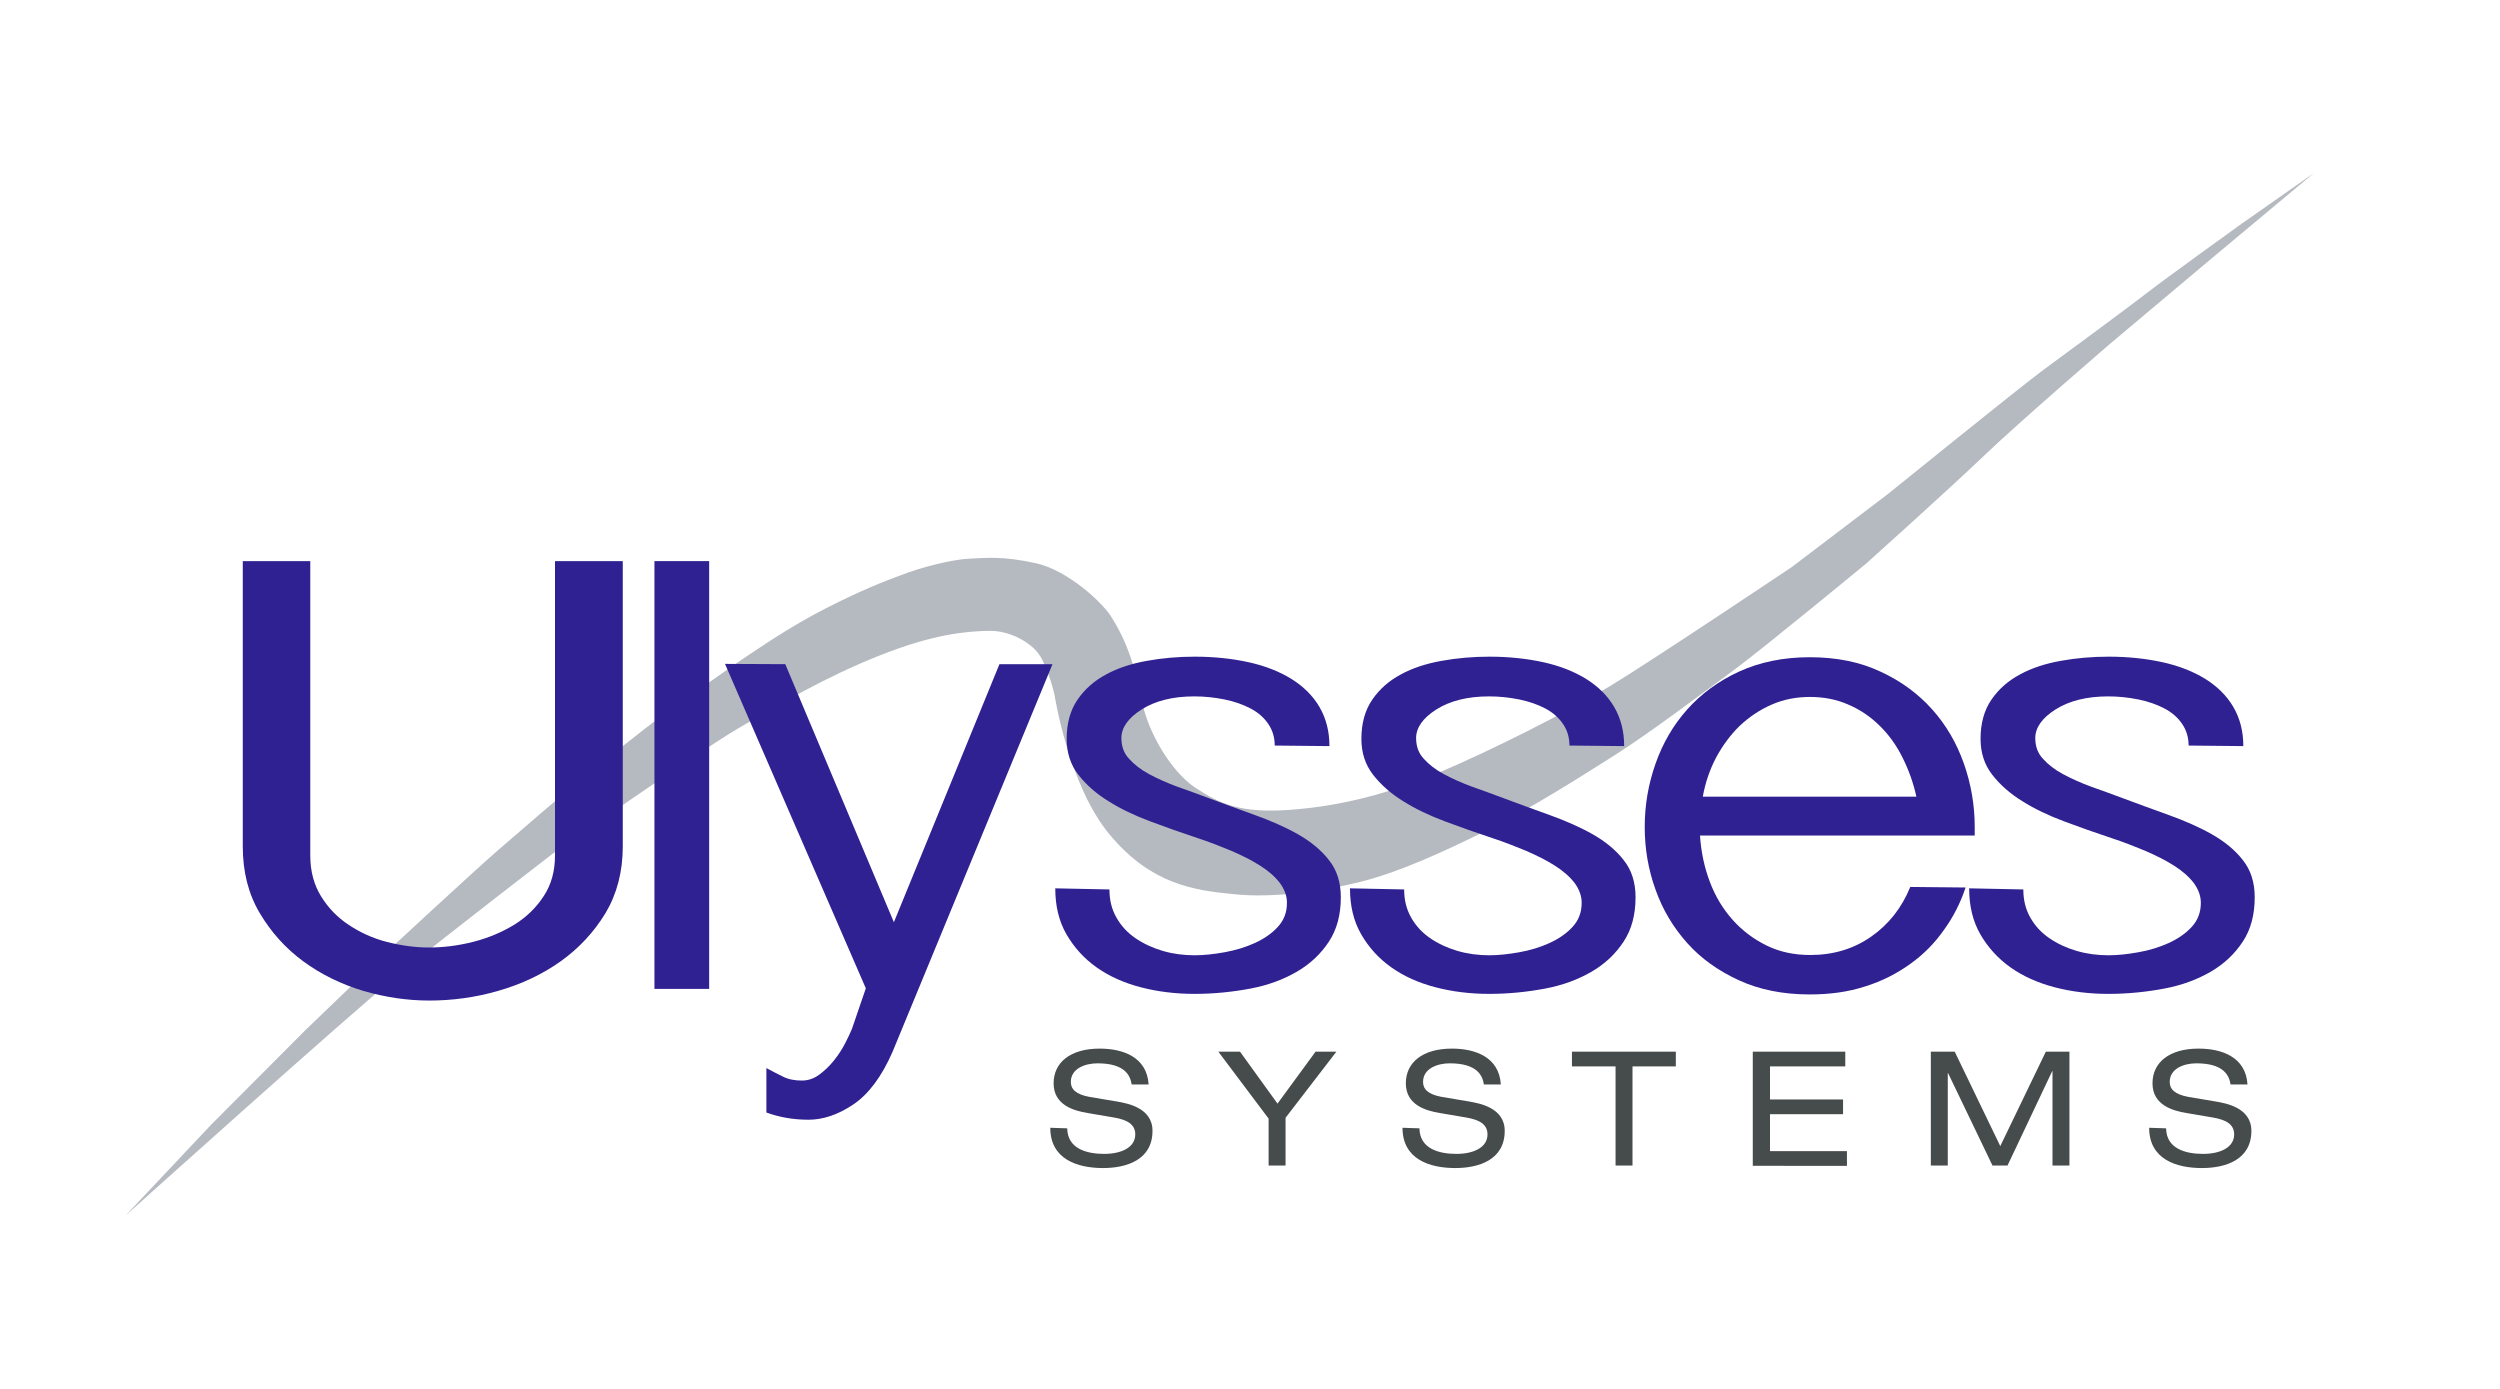
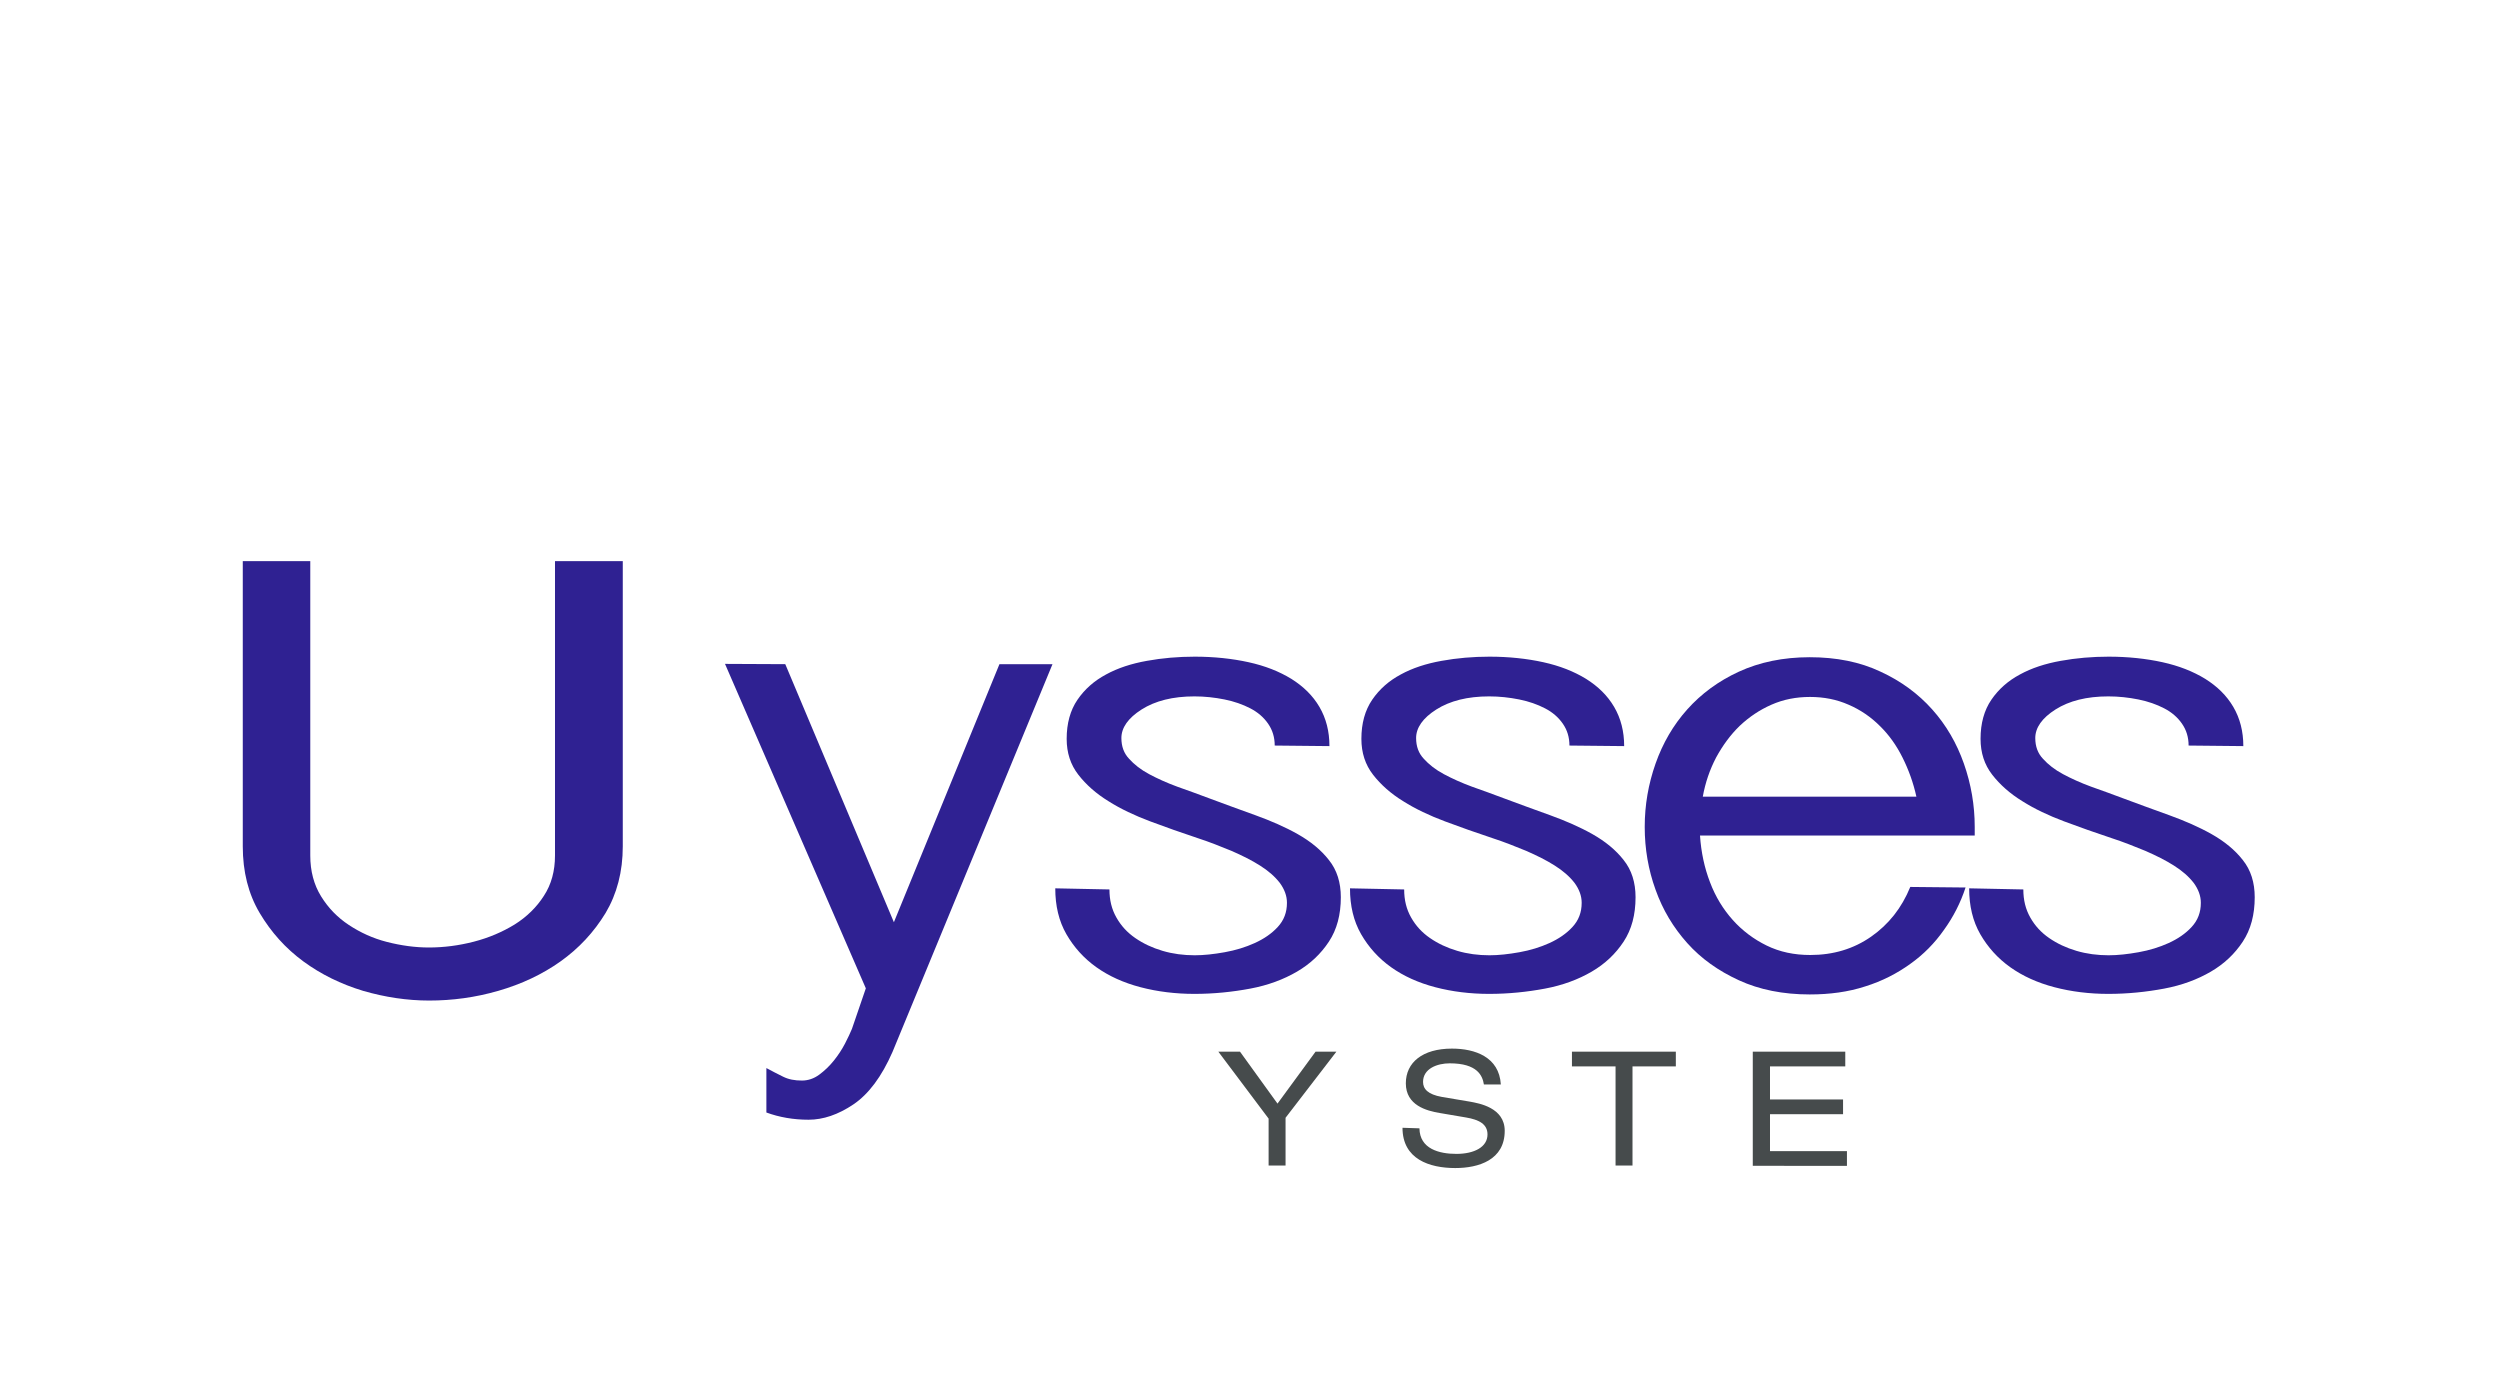
<svg xmlns="http://www.w3.org/2000/svg" id="Layer_1" x="0px" y="0px" viewBox="0 0 900 500" style="enable-background:new 0 0 900 500;" xml:space="preserve">
  <style type="text/css"> .st0{fill:#B5B9C0;} .st1{fill:#2F2192;} .st2{fill:#464B4C;} </style>
-   <path class="st0" d="M45.2,437.6L76,404.9l34.1-34.2l29-27.9c0,0,31.4-29.1,39.7-36.3s24-20.8,30.9-26.3 c6.9-5.5,22.6-18.2,28.1-22.1c5.4-3.9,27.2-19.4,31.1-21.9c3.9-2.5,15.2-10.5,28.6-17.3s20.1-9.3,27-11.9c6.9-2.7,18-5.6,24.7-5.9 s11.7-0.9,23.5,1.6s24.9,14.8,27.7,19.9c7.1,11.4,9,22.1,11.1,31.5c2.1,9.4,9.7,23.3,18.7,29.4c9,6,16.6,9.4,34.8,8 s35.3-5.9,53.3-13.5c18-7.6,45.7-21.5,61.3-31c15.5-9.4,65.5-42.9,65.5-42.9l34.6-26.3c0,0,48.2-39,56-44.7 c7.8-5.7,31.1-22.9,37.8-28.1c6.7-5.2,33.4-24.4,33.4-24.4l26.1-18.3l-37.5,31.3l-35.8,30.1c0,0-32.1,27.6-45.5,40.4 s-42.4,38.8-42.4,38.8s-36.9,30.4-47.3,38.1c-10.4,7.6-30.3,22.7-43.1,30.8S551.2,291,535.1,299s-31.8,15.1-45.5,18.5 s-31.4,5.9-45.5,4.4c-14.1-1.4-29.5-3.4-44.5-21.3S379.6,250,379.6,250s-2.2-9.6-5.6-14.5c-2.8-4-10.2-8.6-18.2-8.4 c-8,0.2-19.6,1.1-39.2,8.9c-19.6,7.8-35.3,17.1-51,26.3c-15.7,9.3-66.6,45-66.6,45s-36.5,28.1-54.6,42.7 C126.4,364.6,45.2,437.6,45.2,437.6L45.2,437.6z" />
  <g>
    <path class="st1" d="M111.7,202v106c0,5.6,1.3,10.5,3.9,14.7c2.6,4.2,5.9,7.6,10,10.3c4.1,2.7,8.6,4.8,13.7,6.1 c5.1,1.3,10.1,2,15.1,2c5.4,0,10.8-0.7,16.2-2.1c5.4-1.4,10.3-3.5,14.7-6.2c4.3-2.7,7.9-6.2,10.5-10.3c2.7-4.1,4-9,4-14.5V202h24.4 v102.7c0,9.1-2.1,17.1-6.2,24c-4.2,6.9-9.6,12.7-16.2,17.4s-14.1,8.2-22.4,10.6s-16.6,3.5-24.9,3.5c-7.9,0-15.9-1.2-23.8-3.5 c-7.9-2.4-15.1-5.9-21.5-10.6s-11.6-10.5-15.7-17.4c-4.1-6.9-6.1-14.9-6.1-24V202L111.7,202L111.7,202z" />
-     <path class="st1" d="M255.3,202v154h-19.7V202H255.3z" />
    <path class="st1" d="M282.7,239.1l39.1,92.9l38-92.9h19.1l-57.6,139.6c-3.9,8.9-8.6,15.2-14.1,18.9c-5.5,3.7-10.9,5.5-16.1,5.5 c-5.5,0-10.6-0.9-15.2-2.6v-16c2,1.1,4,2.1,6,3.1s4.2,1.4,6.8,1.4c2.2,0,4.3-0.7,6.2-2.1c1.9-1.4,3.7-3.1,5.3-5.1 c1.6-2,2.9-4,4-6.1s1.9-3.9,2.5-5.3l5-14.6l-50.7-116.8L282.7,239.1L282.7,239.1z" />
    <path class="st1" d="M399.4,320.2c0,3.8,0.8,7.1,2.5,10.1c1.7,3,3.9,5.4,6.8,7.4c2.9,2,6.1,3.5,9.8,4.6c3.7,1.1,7.6,1.6,11.6,1.6 c3.3,0,6.9-0.4,10.8-1.1c3.9-0.7,7.5-1.8,10.8-3.3c3.3-1.5,6.1-3.4,8.3-5.8c2.2-2.4,3.3-5.2,3.3-8.7c0-2.5-0.9-4.9-2.6-7.2 c-1.8-2.3-4.1-4.3-7.1-6.2c-3-1.9-6.4-3.6-10.3-5.3c-3.9-1.6-7.9-3.2-12.2-4.6c-5.7-1.9-11.4-3.9-17-6c-5.6-2.1-10.7-4.5-15.1-7.3 c-4.4-2.7-8-5.9-10.8-9.5c-2.8-3.6-4.2-7.9-4.2-12.9c0-5.6,1.3-10.3,3.9-14.1c2.6-3.8,6-6.8,10.3-9.1c4.2-2.3,9.1-3.9,14.7-4.9 c5.5-1,11.3-1.5,17.2-1.5c7,0,13.5,0.7,19.4,2c5.9,1.3,11,3.3,15.4,6c4.3,2.7,7.7,6,10.1,10.1c2.4,4.1,3.6,8.8,3.6,14.1l-19.7-0.2 c0-3-0.8-5.6-2.4-7.9c-1.6-2.3-3.7-4.1-6.4-5.5c-2.7-1.4-5.8-2.5-9.3-3.2c-3.5-0.7-7.1-1.1-10.8-1.1c-7.8,0-14.1,1.6-19,4.7 c-4.9,3.1-7.3,6.6-7.3,10.3c0,3,0.9,5.5,2.8,7.5c1.8,2,4.2,3.9,7.2,5.5c3,1.6,6.3,3.1,10.1,4.5c3.8,1.3,7.7,2.8,11.8,4.3 c5.4,2,10.8,4,16.4,6c5.5,2,10.6,4.2,15.2,6.8c4.6,2.6,8.4,5.7,11.2,9.3c2.9,3.6,4.3,8.1,4.3,13.4c0,6.3-1.4,11.6-4.3,16 c-2.9,4.4-6.7,8-11.5,10.8c-4.8,2.8-10.4,4.9-16.8,6.1s-13.1,1.9-20.1,1.9c-6.8,0-13.3-0.8-19.4-2.4c-6.1-1.6-11.4-4-15.9-7.2 c-4.5-3.2-8.1-7.2-10.8-11.9c-2.7-4.7-4-10.2-4-16.5L399.4,320.2L399.4,320.2z" />
    <path class="st1" d="M505.5,320.2c0,3.8,0.8,7.1,2.5,10.1c1.7,3,3.9,5.4,6.8,7.4c2.9,2,6.1,3.5,9.8,4.6c3.7,1.1,7.6,1.6,11.6,1.6 c3.3,0,6.9-0.4,10.8-1.1c3.9-0.7,7.5-1.8,10.8-3.3c3.3-1.5,6.1-3.4,8.3-5.8c2.2-2.4,3.3-5.2,3.3-8.7c0-2.5-0.9-4.9-2.6-7.2 c-1.8-2.3-4.1-4.3-7.1-6.2c-3-1.9-6.4-3.6-10.3-5.3c-3.9-1.6-7.9-3.2-12.2-4.6c-5.7-1.9-11.4-3.9-17-6c-5.6-2.1-10.7-4.5-15.1-7.3 c-4.4-2.7-8-5.9-10.8-9.5c-2.8-3.6-4.2-7.9-4.2-12.9c0-5.6,1.3-10.3,3.9-14.1c2.6-3.8,6-6.8,10.3-9.1c4.2-2.3,9.1-3.9,14.7-4.9 c5.5-1,11.3-1.5,17.2-1.5c7,0,13.5,0.7,19.4,2c5.9,1.3,11,3.3,15.4,6c4.3,2.7,7.7,6,10.1,10.1c2.4,4.1,3.6,8.8,3.6,14.1l-19.7-0.2 c0-3-0.8-5.6-2.4-7.9c-1.6-2.3-3.7-4.1-6.4-5.5c-2.7-1.4-5.8-2.5-9.3-3.2c-3.5-0.7-7.1-1.1-10.8-1.1c-7.8,0-14.1,1.6-19,4.7 c-4.9,3.1-7.3,6.6-7.3,10.3c0,3,0.9,5.5,2.8,7.5c1.8,2,4.2,3.9,7.2,5.5c3,1.6,6.3,3.1,10.1,4.5c3.8,1.3,7.7,2.8,11.8,4.3 c5.4,2,10.8,4,16.4,6c5.5,2,10.6,4.2,15.2,6.8c4.6,2.6,8.4,5.7,11.2,9.3c2.9,3.6,4.3,8.1,4.3,13.4c0,6.3-1.4,11.6-4.3,16 c-2.9,4.4-6.7,8-11.5,10.8c-4.8,2.8-10.4,4.9-16.8,6.1s-13.1,1.9-20.1,1.9c-6.8,0-13.3-0.8-19.4-2.4c-6.1-1.6-11.4-4-15.9-7.2 c-4.5-3.2-8.1-7.2-10.8-11.9c-2.7-4.7-4-10.2-4-16.5L505.5,320.2L505.5,320.2z" />
    <path class="st1" d="M707.6,319.5c-1.8,5.5-4.4,10.6-7.8,15.3c-3.3,4.7-7.3,8.8-12.1,12.2c-4.7,3.4-10.1,6.2-16.2,8.1 c-6.1,2-12.8,2.9-20,2.9c-9.6,0-18.1-1.7-25.5-5.1c-7.4-3.4-13.6-7.8-18.6-13.4c-5-5.6-8.8-11.9-11.4-19.2 c-2.6-7.2-3.9-14.7-3.9-22.6s1.3-15.4,3.9-22.8c2.6-7.4,6.4-13.9,11.4-19.5c5-5.6,11.2-10.2,18.6-13.6c7.4-3.4,15.9-5.2,25.5-5.2 s18.1,1.7,25.5,5.2c7.4,3.4,13.6,8,18.6,13.6c5,5.6,8.8,12.1,11.4,19.5c2.6,7.4,3.9,15,3.9,22.8v3.1H612c0.4,6,1.6,11.6,3.6,16.8 c2,5.3,4.8,9.8,8.2,13.6c3.4,3.8,7.5,6.9,12.2,9.2c4.7,2.3,9.9,3.4,15.7,3.4c8.3,0,15.6-2.2,21.9-6.6c6.3-4.4,11-10.3,14.1-17.9 L707.6,319.5L707.6,319.5z M689.9,286.8c-1.1-5-2.8-9.7-5-14.1c-2.2-4.4-4.9-8.2-8.2-11.4c-3.2-3.2-7-5.8-11.2-7.6 c-4.3-1.9-8.9-2.8-13.9-2.8s-9.6,0.9-13.9,2.8c-4.3,1.9-8,4.4-11.4,7.6c-3.3,3.2-6.1,7-8.5,11.4c-2.3,4.4-3.9,9.1-4.8,14.1H689.9 L689.9,286.8z" />
    <path class="st1" d="M728.4,320.2c0,3.8,0.8,7.1,2.5,10.1c1.7,3,3.9,5.4,6.8,7.4c2.9,2,6.1,3.5,9.8,4.6c3.7,1.1,7.6,1.6,11.6,1.6 c3.3,0,6.9-0.4,10.8-1.1c3.9-0.7,7.5-1.8,10.8-3.3c3.3-1.5,6.1-3.4,8.3-5.8c2.2-2.4,3.3-5.2,3.3-8.7c0-2.5-0.9-4.9-2.6-7.2 c-1.8-2.3-4.1-4.3-7.1-6.2c-3-1.9-6.4-3.6-10.3-5.3c-3.9-1.6-7.9-3.2-12.2-4.6c-5.7-1.9-11.4-3.9-17-6c-5.6-2.1-10.7-4.5-15.1-7.3 c-4.4-2.7-8-5.9-10.8-9.5c-2.8-3.6-4.2-7.9-4.2-12.9c0-5.6,1.3-10.3,3.9-14.1c2.6-3.8,6-6.8,10.3-9.1c4.2-2.3,9.1-3.9,14.7-4.9 c5.5-1,11.3-1.5,17.2-1.5c7,0,13.5,0.7,19.4,2c5.9,1.3,11,3.3,15.4,6c4.3,2.7,7.7,6,10.1,10.1c2.4,4.1,3.6,8.8,3.6,14.1l-19.7-0.2 c0-3-0.8-5.6-2.4-7.9c-1.6-2.3-3.7-4.1-6.4-5.5c-2.7-1.4-5.8-2.5-9.3-3.2c-3.5-0.7-7.1-1.1-10.8-1.1c-7.8,0-14.1,1.6-19,4.7 c-4.9,3.1-7.3,6.6-7.3,10.3c0,3,0.9,5.5,2.8,7.5c1.8,2,4.2,3.9,7.2,5.5c3,1.6,6.3,3.1,10.1,4.5c3.8,1.3,7.7,2.8,11.8,4.3 c5.4,2,10.8,4,16.4,6c5.5,2,10.6,4.2,15.2,6.8c4.6,2.6,8.4,5.7,11.2,9.3c2.9,3.6,4.3,8.1,4.3,13.4c0,6.3-1.4,11.6-4.3,16 c-2.9,4.4-6.7,8-11.5,10.8c-4.8,2.8-10.4,4.9-16.8,6.1s-13.1,1.9-20.1,1.9c-6.8,0-13.3-0.8-19.4-2.4c-6.1-1.6-11.4-4-15.9-7.2 c-4.5-3.2-8.1-7.2-10.8-11.9c-2.7-4.7-4-10.2-4-16.5L728.4,320.2L728.4,320.2z" />
  </g>
  <g>
-     <path class="st2" d="M384.2,406.2c0.1,7.4,7.1,9.2,13.3,9.2c6.5,0,11.2-2.5,11.2-7c0-3.7-3-5.3-7.7-6.1l-9.4-1.6 c-4.9-0.8-12.3-2.8-12.3-10.7c0-7.5,6-12.5,16.6-12.5c8.3,0,17,3,17.6,12.9h-6.1c-0.5-3.2-2.4-7.6-12.3-7.6c-4.5,0-9.6,1.9-9.6,6.7 c0,2.5,1.7,4.5,6.8,5.4l10.1,1.7c3.2,0.6,12.5,2.1,12.5,10.5c0,10.5-9.4,13.4-17.8,13.4c-9.3,0-19-3.2-19-14.5L384.2,406.2 L384.2,406.2z" />
    <path class="st2" d="M473.6,378.6h7.5l-18.3,23.8v17.2h-6.1v-16.9l-18.1-24.1h7.8l13.5,18.7L473.6,378.6L473.6,378.6z" />
    <path class="st2" d="M511,406.2c0.1,7.4,7.1,9.2,13.3,9.2c6.5,0,11.2-2.5,11.2-7c0-3.7-3-5.3-7.7-6.1l-9.4-1.6 c-4.9-0.8-12.3-2.8-12.3-10.7c0-7.5,6-12.5,16.6-12.5c8.3,0,17,3,17.6,12.9h-6.1c-0.5-3.2-2.4-7.6-12.3-7.6c-4.5,0-9.6,1.9-9.6,6.7 c0,2.5,1.7,4.5,6.8,5.4l10.1,1.7c3.2,0.6,12.5,2.1,12.5,10.5c0,10.5-9.4,13.4-17.8,13.4c-9.3,0-19-3.2-19-14.5L511,406.2L511,406.2 z" />
    <path class="st2" d="M581.5,383.9h-15.6v-5.3h37.4v5.3h-15.6v35.7h-6.1V383.9z" />
    <path class="st2" d="M631,378.6h33.3v5.3h-27.1v11.9h26.3v5.3h-26.3v13.3h27.7v5.3H631L631,378.6L631,378.6z" />
-     <path class="st2" d="M736.5,378.6h8.5v41h-6.1v-34h-0.1l-16.1,34h-5.4l-16-33.3h-0.1v33.3h-6.1v-41h8.6l16.4,34L736.5,378.6z" />
-     <path class="st2" d="M779.8,406.2c0.1,7.4,7.1,9.2,13.3,9.2c6.5,0,11.2-2.5,11.2-7c0-3.7-3-5.3-7.7-6.1l-9.4-1.6 c-4.9-0.8-12.3-2.8-12.3-10.7c0-7.5,6-12.5,16.6-12.5c8.3,0,17,3,17.6,12.9h-6.1c-0.5-3.2-2.4-7.6-12.3-7.6c-4.5,0-9.6,1.9-9.6,6.7 c0,2.5,1.7,4.5,6.8,5.4l10.1,1.7c3.2,0.6,12.5,2.1,12.5,10.5c0,10.5-9.4,13.4-17.8,13.4c-9.3,0-19-3.2-19-14.5L779.8,406.2 L779.8,406.2z" />
  </g>
</svg>